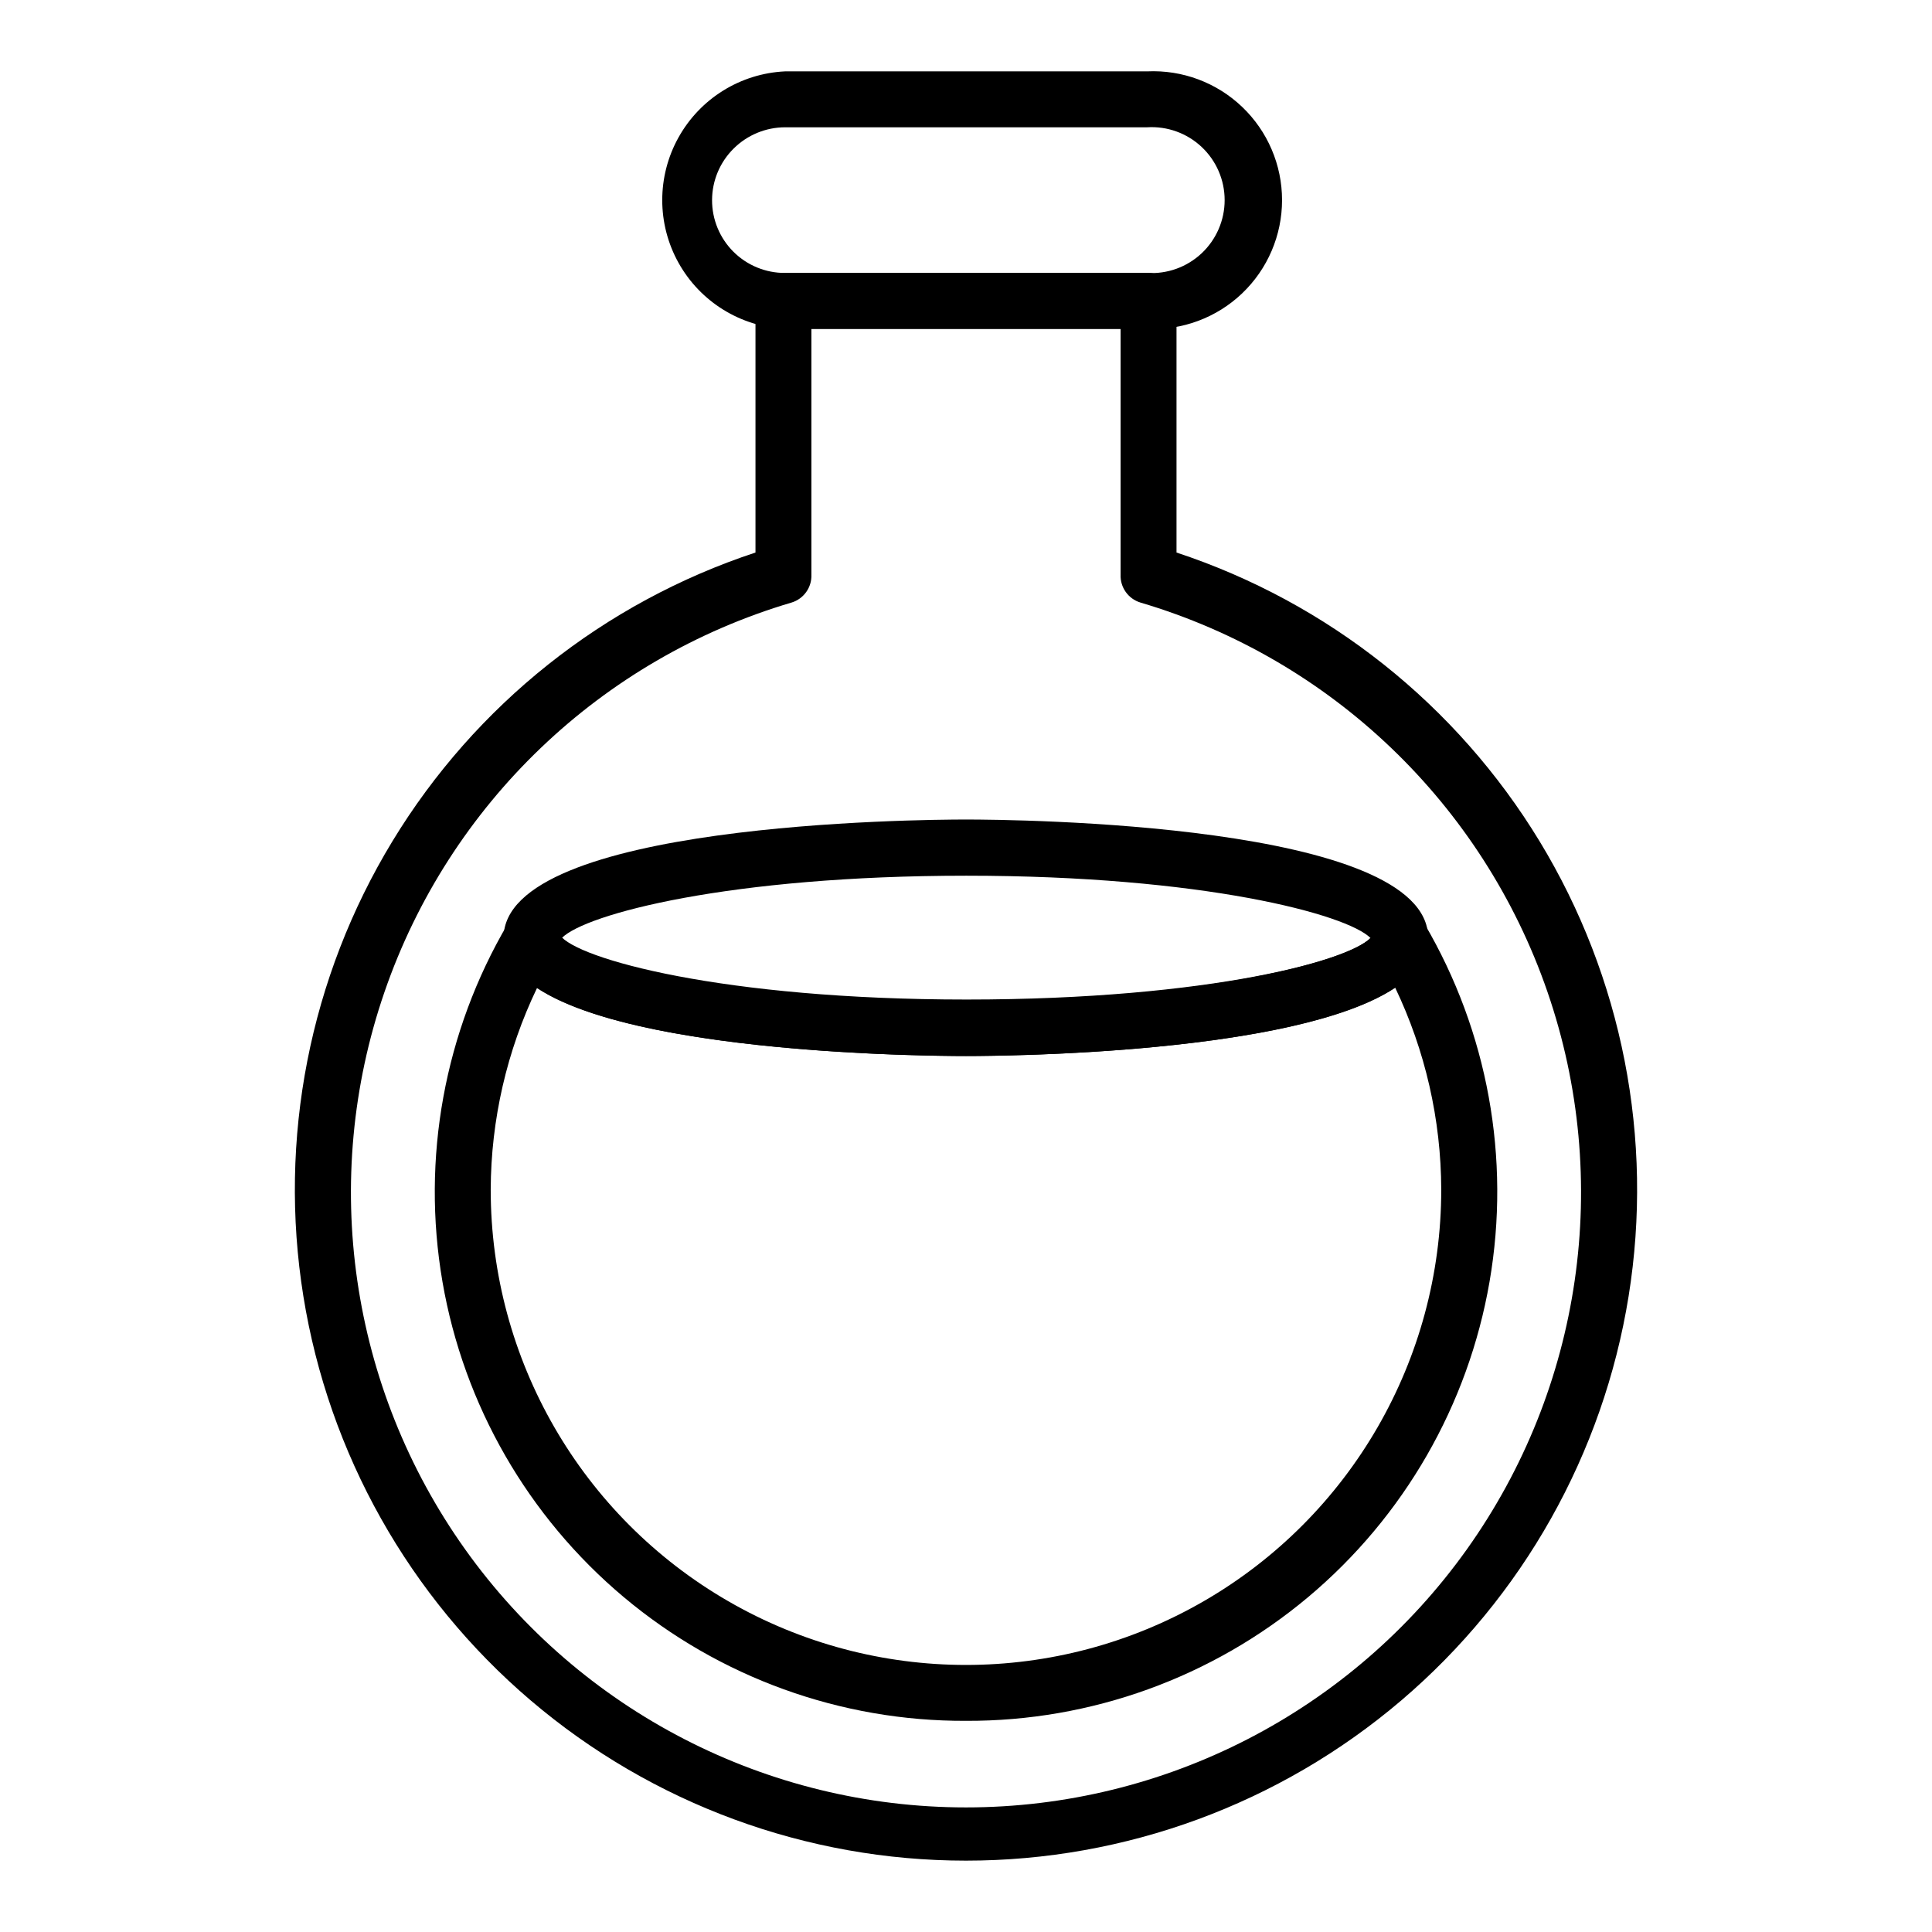
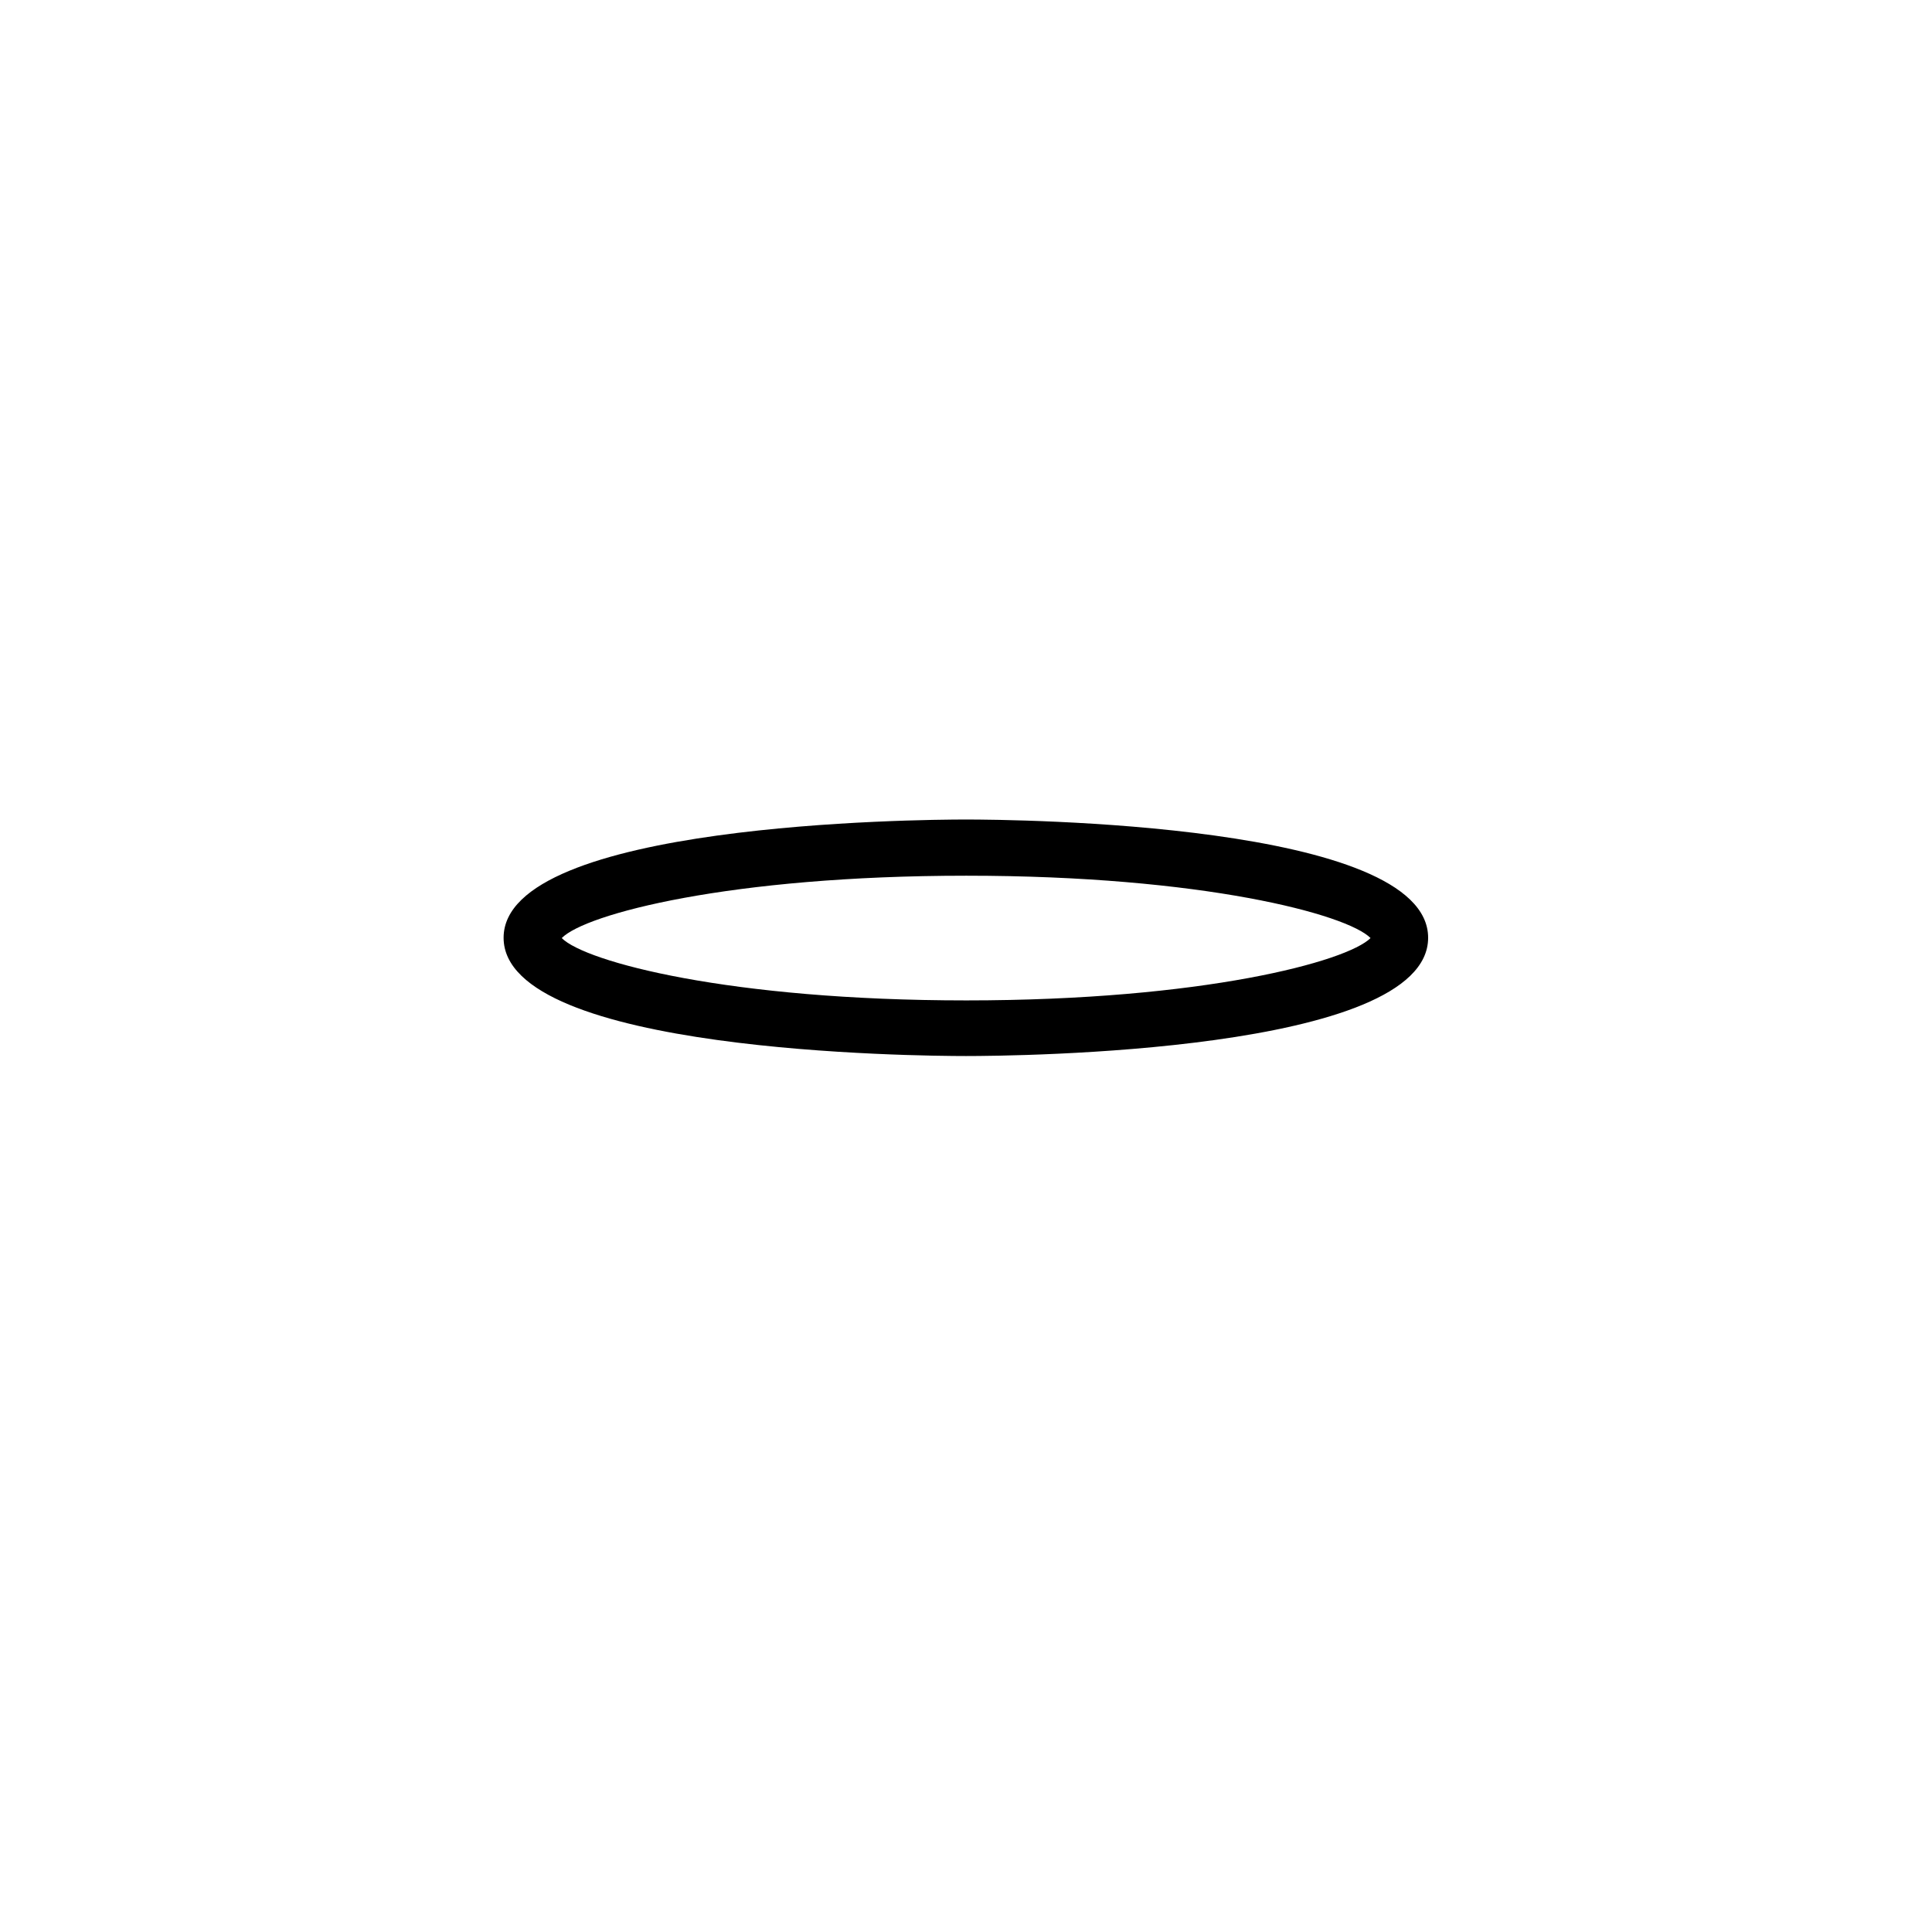
<svg xmlns="http://www.w3.org/2000/svg" fill="#000000" width="800px" height="800px" version="1.1" viewBox="144 144 512 512">
  <g>
-     <path d="m400 637.09c-42.27 0.008-83.16-15.039-115.34-42.445-32.18-27.41-53.543-65.387-60.262-107.12-6.715-41.734 1.656-84.492 23.613-120.61 21.953-36.121 56.059-63.238 96.199-76.488v-66.684c0-4.09 3.316-7.406 7.406-7.406h96.762c1.965 0 3.852 0.777 5.238 2.168 1.391 1.391 2.172 3.273 2.172 5.238v66.684c40.137 13.25 74.242 40.367 96.199 76.488 21.953 36.121 30.324 78.879 23.609 120.61-6.719 41.73-28.082 79.707-60.258 107.12-32.18 27.406-73.07 42.453-115.34 42.445zm-40.973-405.94v65.125c0.145 3.379-2.019 6.43-5.262 7.41-50.52 14.941-90.703 53.383-107.87 103.2-17.164 49.809-9.195 104.84 21.395 147.74 30.586 42.895 80.023 68.359 132.71 68.359 52.684 0 102.12-25.465 132.71-68.359 30.586-42.898 38.555-97.934 21.391-147.74-17.164-49.812-57.348-88.254-107.87-103.2-3.238-0.98-5.406-4.031-5.262-7.41v-65.125z" />
-     <path d="m400 600.04c-33.152 0.145-65.281-11.469-90.684-32.777-25.398-21.305-42.426-50.922-48.059-83.594-5.629-32.672 0.504-66.277 17.309-94.855 1.625-2.992 5.078-4.488 8.371-3.633 3.016 0.836 5.18 3.477 5.41 6.594 4.297 6.297 43.195 17.113 107.8 17.113 64.605 0.004 103.57-10.668 107.58-16.965 0.23-3.117 2.394-5.758 5.406-6.594 3.258-0.883 6.699 0.551 8.371 3.484 16.777 28.59 22.883 62.195 17.238 94.863-5.644 32.664-22.676 62.273-48.074 83.574-25.398 21.301-57.52 32.918-90.668 32.789zm-113.66-194.26c-8.031 16.691-12.234 34.969-12.297 53.492 0 45 24.004 86.578 62.977 109.08 38.969 22.5 86.98 22.5 125.95 0 38.969-22.5 62.973-64.078 62.973-109.08-0.043-18.543-4.219-36.84-12.223-53.566-26.301 17.559-103.28 18.152-113.73 18.152-10.449 0-87.352-0.594-113.66-18.078z" />
-     <path d="m448.01 231.15h-95.945c-11.812-0.551-22.5-7.172-28.25-17.504-5.754-10.328-5.754-22.898 0-33.23 5.75-10.332 16.438-16.953 28.25-17.504h95.945c9.324-0.434 18.422 2.969 25.172 9.414 6.754 6.445 10.574 15.371 10.574 24.707 0 9.332-3.82 18.262-10.574 24.707-6.75 6.445-15.848 9.844-25.172 9.41zm-95.945-53.418c-5.109 0.008-10.008 2.031-13.633 5.629-3.652 3.609-5.715 8.523-5.727 13.66-0.016 5.133 2.023 10.059 5.656 13.688 3.637 3.625 8.57 5.648 13.703 5.625h95.945c5.328 0.328 10.551-1.559 14.441-5.211 3.887-3.656 6.094-8.754 6.094-14.09s-2.207-10.438-6.094-14.09c-3.891-3.656-9.113-5.543-14.441-5.211z" />
-     <path d="m400 423.86c-12.52 0-122.54-0.891-122.54-31.34-0.004-30.449 110.09-31.34 122.54-31.34 12.445 0 122.47 0.891 122.47 31.34s-109.88 31.34-122.47 31.34zm-107.14-31.266c6.223 6.297 44.453 16.523 107.21 16.523 62.758 0 100.91-10.301 107.14-16.523-6.223-6.297-44.453-16.523-107.13-16.523-62.68 0-100.98 10.152-107.21 16.523z" />
+     <path d="m400 423.86c-12.52 0-122.54-0.891-122.54-31.34-0.004-30.449 110.09-31.34 122.54-31.34 12.445 0 122.47 0.891 122.47 31.34s-109.88 31.34-122.47 31.34m-107.14-31.266c6.223 6.297 44.453 16.523 107.21 16.523 62.758 0 100.91-10.301 107.14-16.523-6.223-6.297-44.453-16.523-107.13-16.523-62.68 0-100.98 10.152-107.21 16.523z" />
  </g>
</svg>